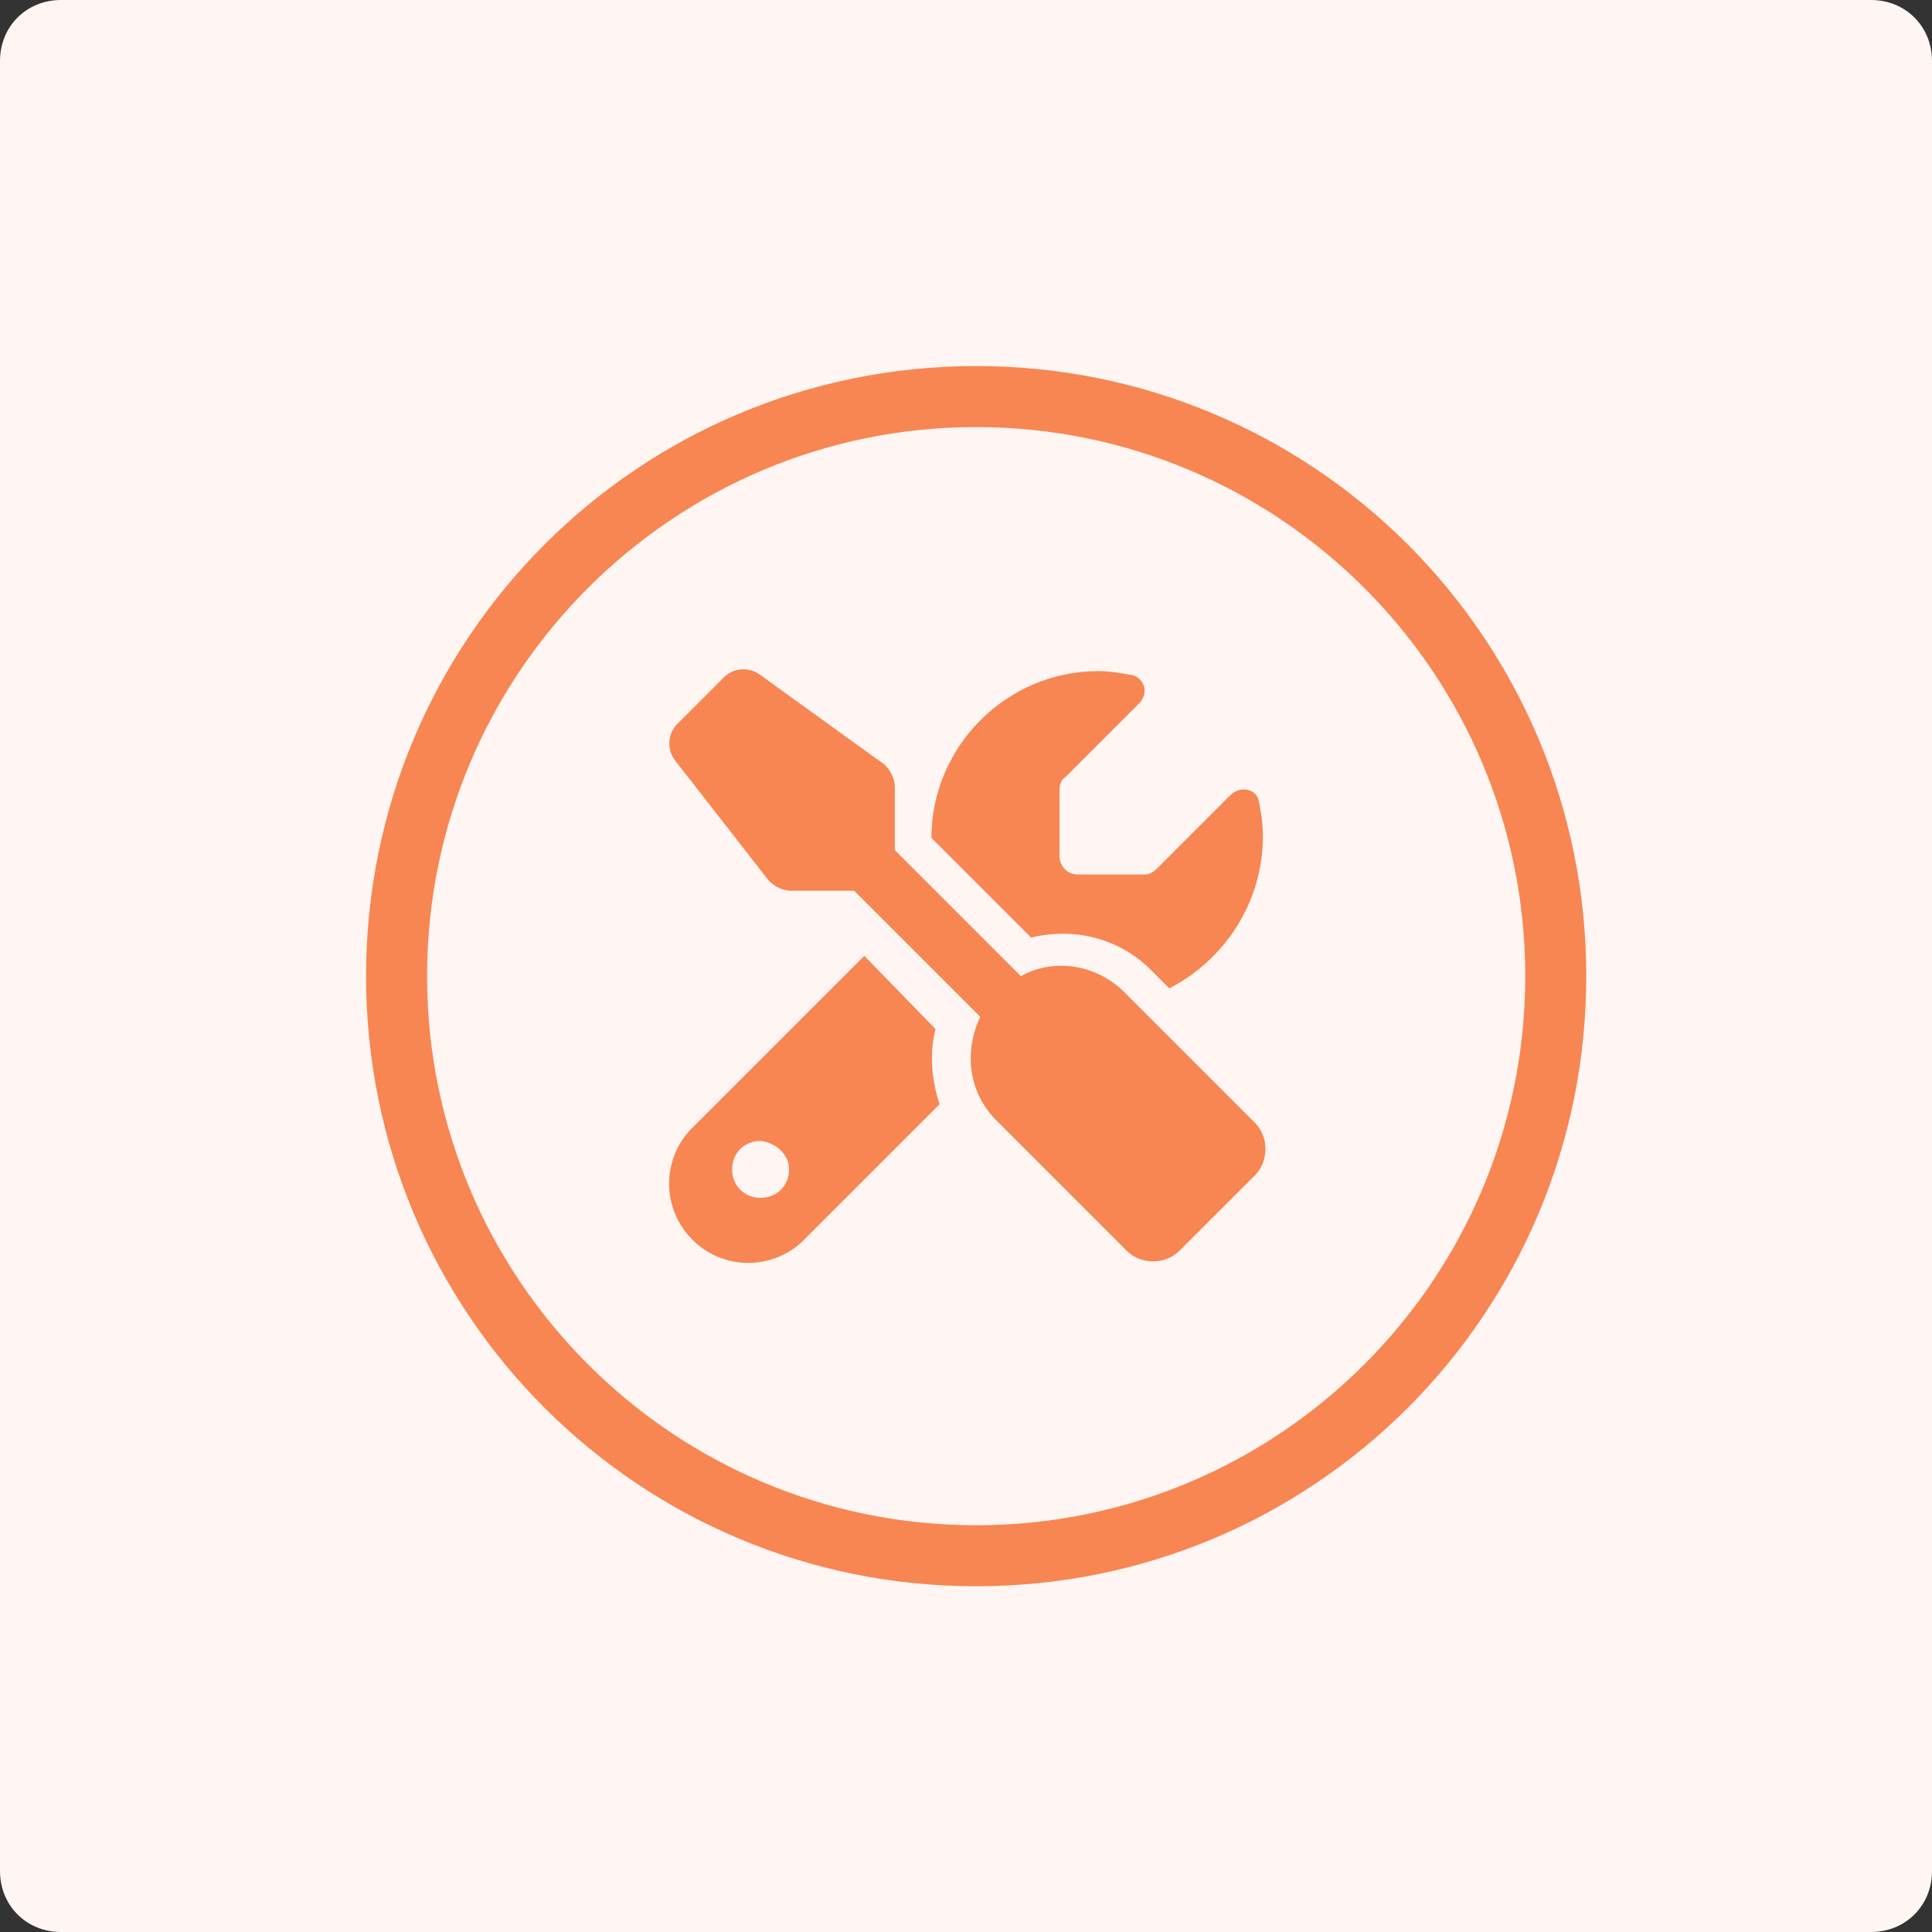
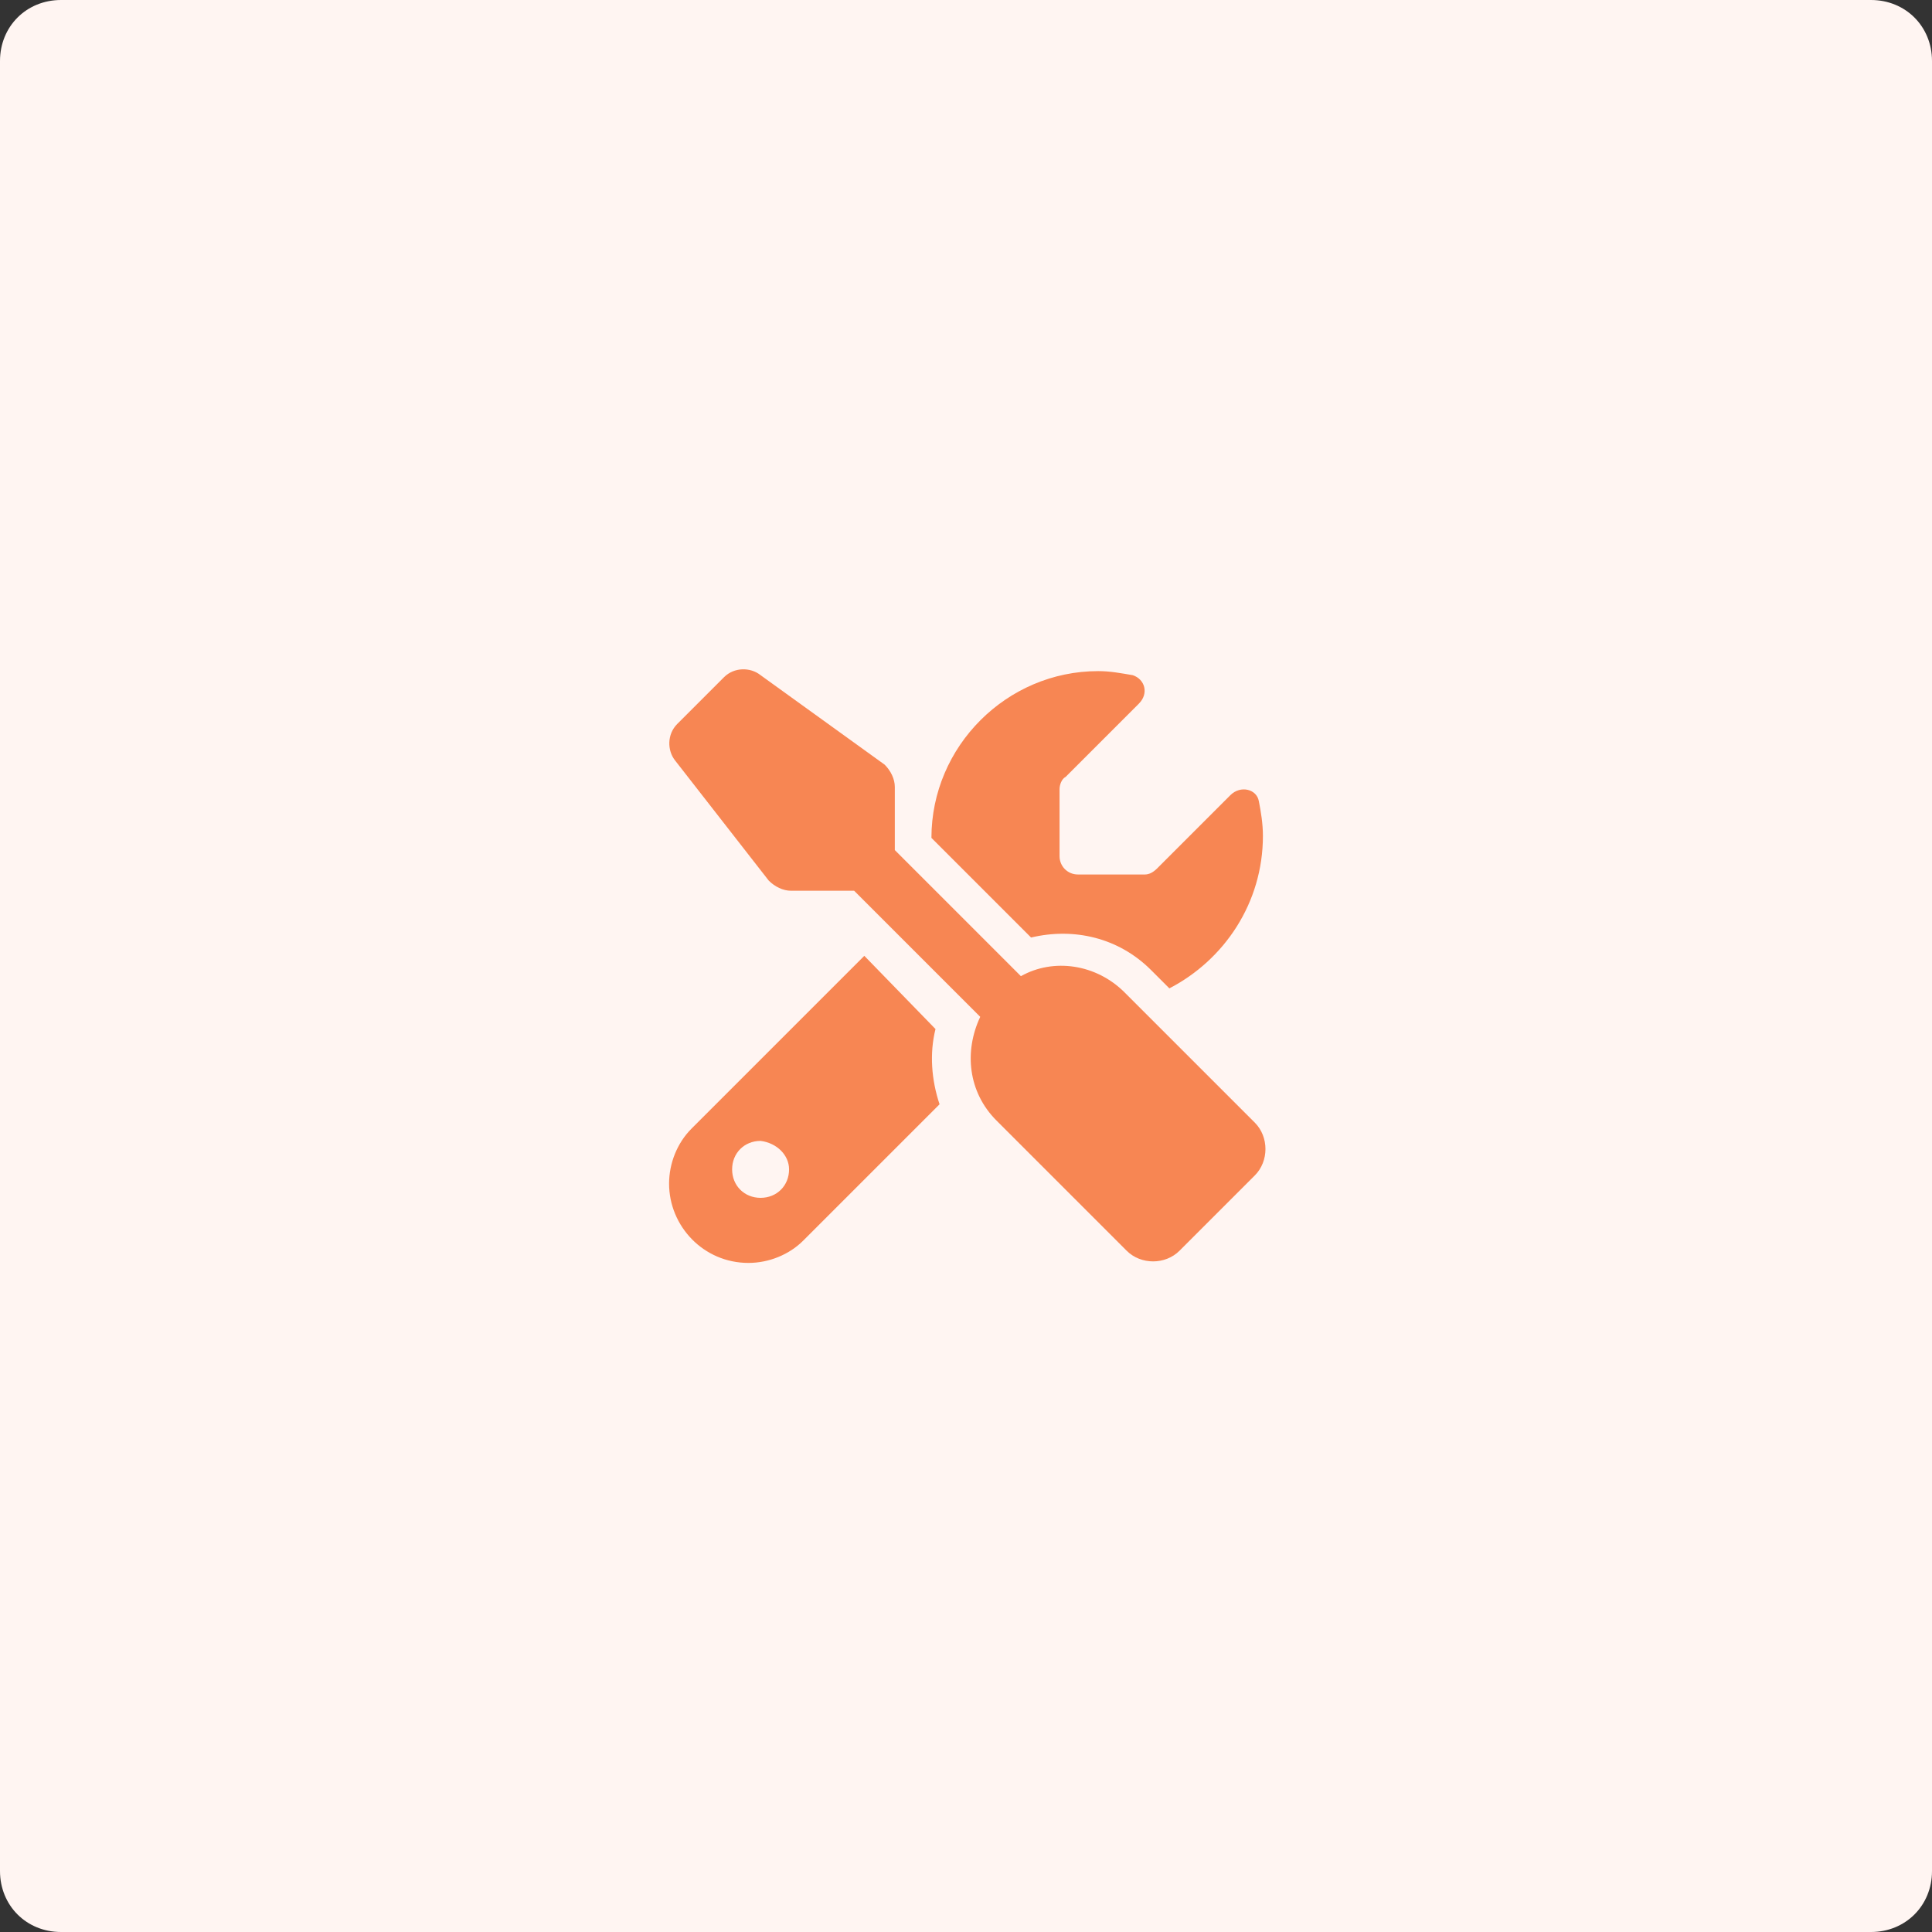
<svg xmlns="http://www.w3.org/2000/svg" version="1.1" id="Layer_1" x="0px" y="0px" viewBox="0 0 95 95" style="enable-background:new 0 0 95 95;" xml:space="preserve">
  <rect x="0" y="0" width="95" height="95" fill="#333333" stroke="none" />
  <style type="text/css">
	.st0{fill:#FFF5F2;}
	.st1{fill-opacity:0;}
	.st2{fill:#F78653;}
</style>
  <g transform="translate(11)">
    <path class="st0" d="M-8,0h89c1.7,0,3,1.3,3,3v89c0,1.7-1.3,3-3,3H-8c-1.7,0-3-1.3-3-3V3C-11,1.3-9.7,0-8,0z" />
-     <rect x="1" y="12" class="st1" width="72" height="72" />
-     <path class="st2" d="M37,18C20.4,18,7,31.4,7,48s13.4,30,30,30s30-13.4,30-30S53.6,18,37,18 M37,75c-14.9,0-27-12.1-27-27   s12.1-27,27-27s27,12.1,27,27C64,62.9,51.9,75,37,75" />
  </g>
-   <path class="st2" d="M37.4,33.2c-0.5-0.4-1.3-0.4-1.8,0.1l-2.3,2.3c-0.5,0.5-0.5,1.3-0.1,1.8l4.6,5.9c0.3,0.3,0.7,0.5,1.1,0.5h3.1  l6.2,6.2c-0.8,1.7-0.6,3.7,0.8,5.1l6.4,6.4c0.7,0.7,1.9,0.7,2.6,0l3.7-3.7c0.7-0.7,0.7-1.9,0-2.6l-6.4-6.4c-1.4-1.4-3.5-1.7-5.1-0.8  l-6.2-6.2v-3.1c0-0.4-0.2-0.8-0.5-1.1L37.4,33.2z M34,55.5c-0.7,0.7-1.1,1.7-1.1,2.7c0,2.1,1.7,3.9,3.9,3.9c1,0,2-0.4,2.7-1.1  l6.7-6.7c-0.4-1.2-0.5-2.5-0.2-3.7L42.5,47L34,55.5z M62.1,41.1c0-0.6-0.1-1.2-0.2-1.7c-0.1-0.6-0.9-0.8-1.4-0.3l-3.6,3.6  c-0.2,0.2-0.4,0.3-0.6,0.3H53c-0.5,0-0.9-0.4-0.9-0.9v-3.3c0-0.2,0.1-0.5,0.3-0.6l3.6-3.6c0.5-0.5,0.3-1.2-0.3-1.4  c-0.6-0.1-1.1-0.2-1.7-0.2c-4.5,0-8.2,3.7-8.2,8.2v0l4.9,4.9c2.1-0.5,4.3,0,5.9,1.6l0.9,0.9C60.2,47.2,62.1,44.4,62.1,41.1z   M38.8,57.5c0,0.8-0.6,1.4-1.4,1.4c-0.8,0-1.4-0.6-1.4-1.4c0-0.8,0.6-1.4,1.4-1.4C38.2,56.2,38.8,56.8,38.8,57.5z" />
+   <path class="st2" d="M37.4,33.2c-0.5-0.4-1.3-0.4-1.8,0.1l-2.3,2.3c-0.5,0.5-0.5,1.3-0.1,1.8l4.6,5.9c0.3,0.3,0.7,0.5,1.1,0.5h3.1  l6.2,6.2c-0.8,1.7-0.6,3.7,0.8,5.1l6.4,6.4c0.7,0.7,1.9,0.7,2.6,0l3.7-3.7c0.7-0.7,0.7-1.9,0-2.6l-6.4-6.4c-1.4-1.4-3.5-1.7-5.1-0.8  l-6.2-6.2v-3.1c0-0.4-0.2-0.8-0.5-1.1L37.4,33.2z M34,55.5c-0.7,0.7-1.1,1.7-1.1,2.7c0,2.1,1.7,3.9,3.9,3.9c1,0,2-0.4,2.7-1.1  l6.7-6.7c-0.4-1.2-0.5-2.5-0.2-3.7L42.5,47L34,55.5z M62.1,41.1c0-0.6-0.1-1.2-0.2-1.7c-0.1-0.6-0.9-0.8-1.4-0.3l-3.6,3.6  c-0.2,0.2-0.4,0.3-0.6,0.3H53c-0.5,0-0.9-0.4-0.9-0.9v-3.3c0-0.2,0.1-0.5,0.3-0.6l3.6-3.6c0.5-0.5,0.3-1.2-0.3-1.4  c-0.6-0.1-1.1-0.2-1.7-0.2c-4.5,0-8.2,3.7-8.2,8.2l4.9,4.9c2.1-0.5,4.3,0,5.9,1.6l0.9,0.9C60.2,47.2,62.1,44.4,62.1,41.1z   M38.8,57.5c0,0.8-0.6,1.4-1.4,1.4c-0.8,0-1.4-0.6-1.4-1.4c0-0.8,0.6-1.4,1.4-1.4C38.2,56.2,38.8,56.8,38.8,57.5z" />
</svg>